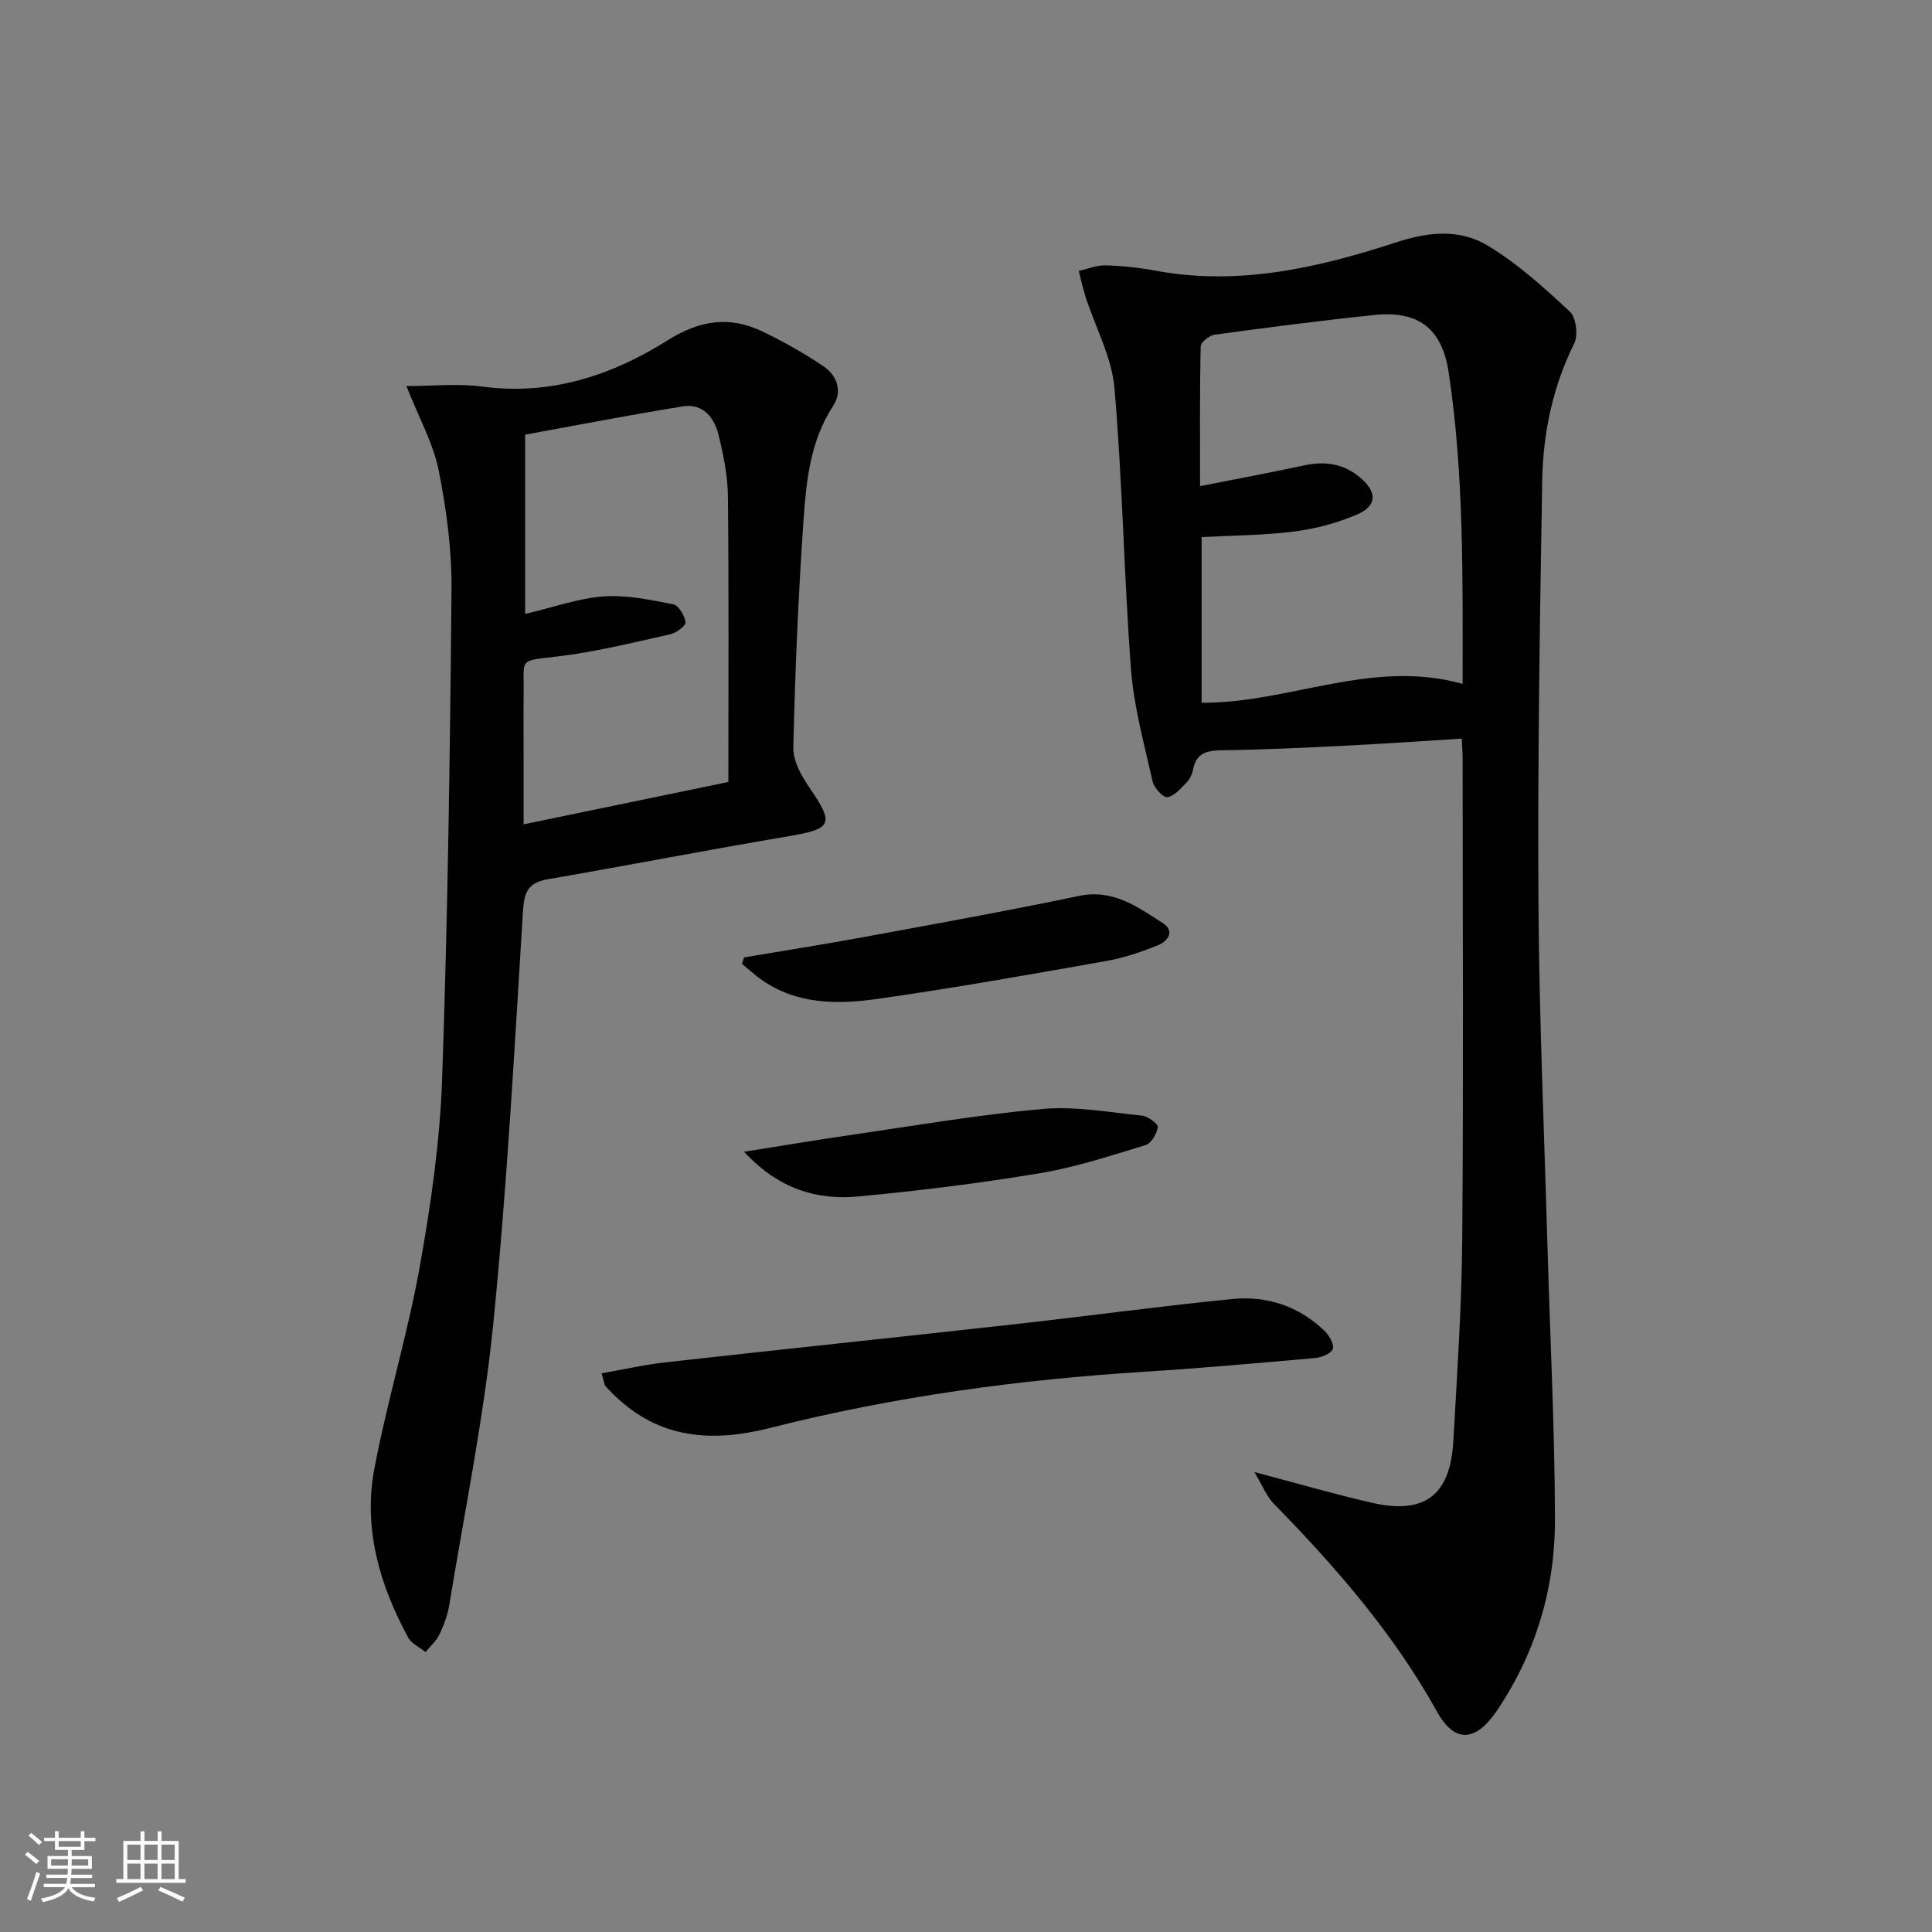
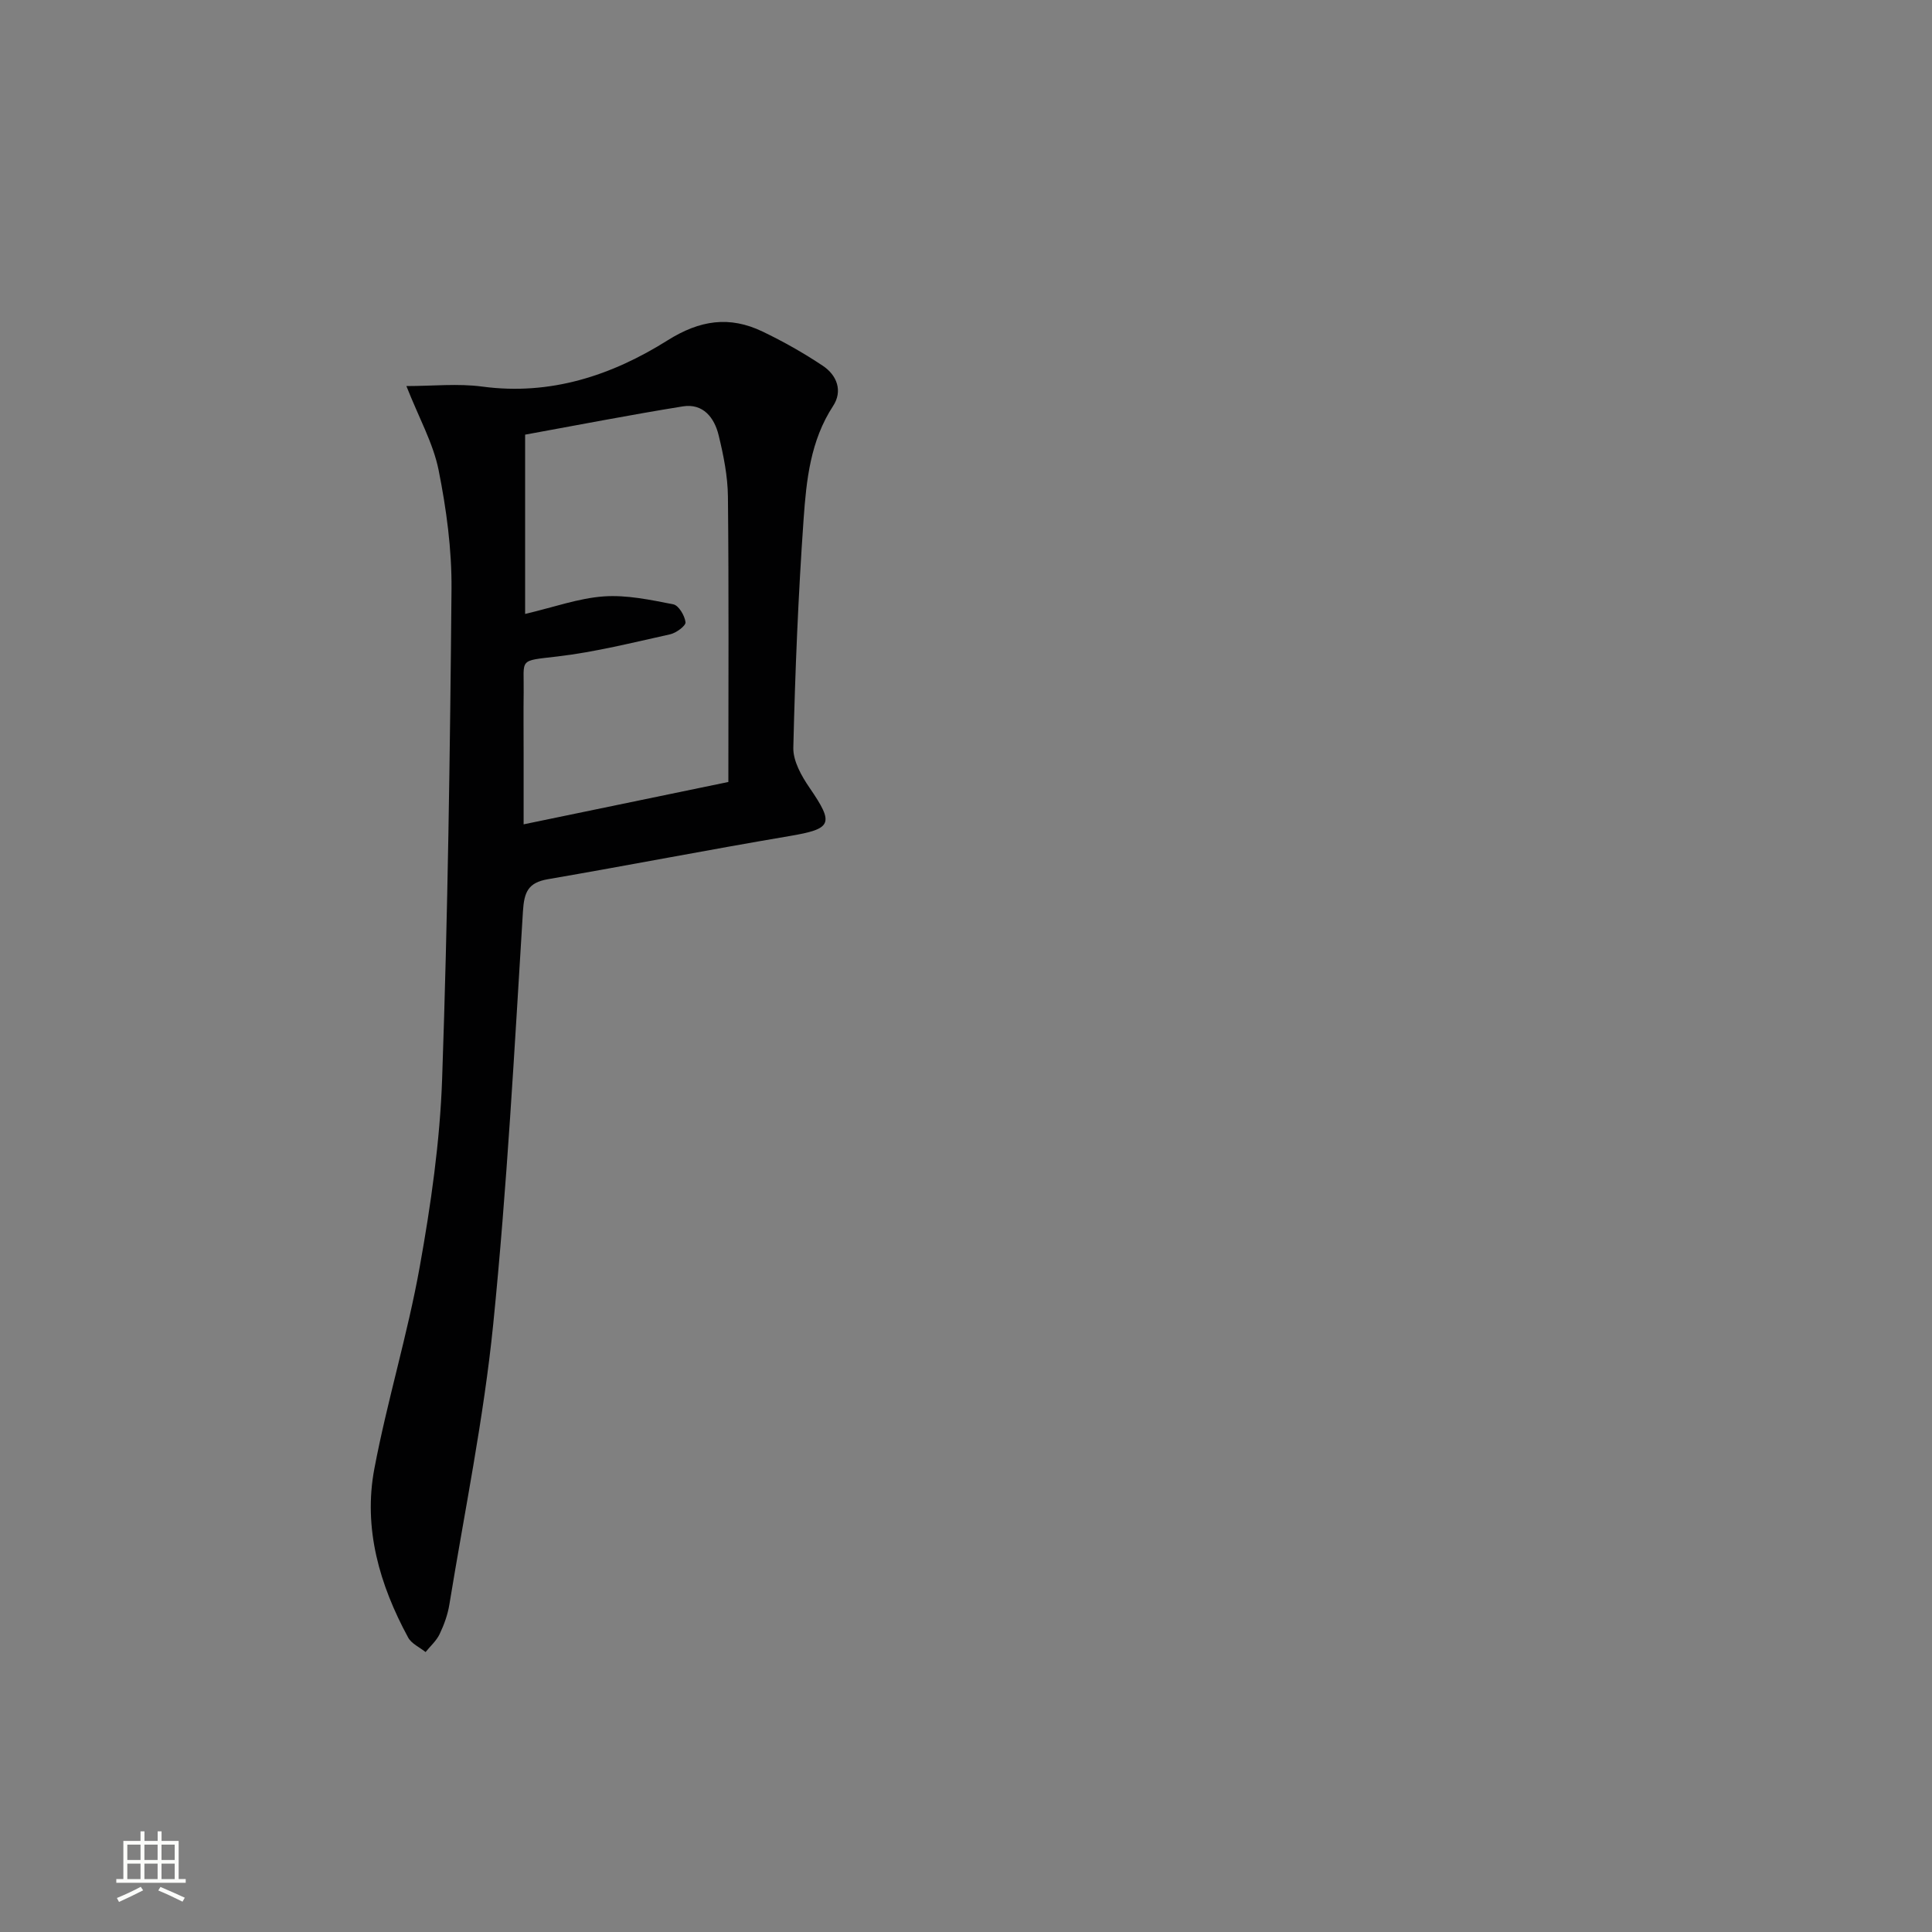
<svg xmlns="http://www.w3.org/2000/svg" enable-background="new 0 0 400 400" viewBox="0 0 400 400">
  <rect x="0" y="0" width="400" height="400" fill="#808080" stroke="none" />
-   <path d="m5.17 384 .55-.58c.85.61 1.65 1.24 2.4 1.87l-.59.64c-.83-.73-1.62-1.38-2.36-1.93m1.22 9.53-.82-.34c.71-1.76 1.37-3.64 1.98-5.63.24.13.5.25.76.36-.6 1.67-1.24 3.54-1.92 5.61m-.5-13.5.57-.54c.56.44 1.31 1.06 2.26 1.87l-.64.64c-.68-.66-1.41-1.32-2.19-1.97m3.25.46h2.24v-1.36h.77v1.36h4.57v-1.36h.76v1.36h2.28v.69h-2.28v1.84h-2.64v1.26h4.18v2.64h-4.21c0 .45-.02.86-.05 1.21h4.32v.69h-4.38c-.04.34-.1.75-.19 1.22h5.15v.69h-4.82c.87 1.19 2.51 1.92 4.93 2.19-.17.31-.3.57-.37.76-2.77-.49-4.52-1.41-5.26-2.76-.56 1.26-2.3 2.23-5.24 2.9-.12-.24-.26-.48-.43-.72 2.73-.55 4.38-1.34 4.96-2.38h-4.38v-.69h4.65c.1-.38.17-.79.21-1.22h-4.32v-.69h4.4c.03-.34.05-.75.05-1.21h-4.2v-2.64h4.23v-1.26h-2.69v-1.84h-2.24zm1.46 4.46v1.29h3.45c.01-.4.02-.57.01-.53v-.32-.45h-3.46zm1.55-2.59h4.57v-1.19h-4.57zm6.11 2.59h-3.42v.77c-.01.19-.01.37-.02.53h3.44z" fill="#fbfcfa" />
  <path d="m32.63 379.16h.82v1.98h3.54v7.89h1.46v.78h-14.37v-.78h1.46v-7.89h3.55v-1.98h.82v1.98h2.73v-1.98zm-3.49 11.48.5.73c-1.61.82-3.28 1.63-5 2.41-.13-.27-.28-.55-.44-.82 1.75-.72 3.4-1.49 4.94-2.32m-2.78-5.55h2.73v-3.18h-2.73zm0 3.95h2.73v-3.2h-2.73zm3.54-3.95h2.73v-3.18h-2.73zm0 3.95h2.73v-3.2h-2.73zm7.89 4.68c-1.84-.92-3.51-1.7-5.02-2.32l.45-.73c1.89.8 3.57 1.55 5.04 2.23zm-1.62-11.81h-2.73v3.18h2.73zm-2.73 7.13h2.73v-3.2h-2.73z" fill="#fbfcfa" />
  <g fill="#010102">
-     <path d="m259.7 304.77c9.19 2.42 16.77 4.64 24.46 6.39 10.82 2.45 16.11-1.61 16.74-12.82.78-13.94 1.73-27.89 1.84-41.85.27-33.15.09-66.3.08-99.45 0-1.14-.1-2.28-.18-4.12-8.17.51-16.05 1.07-23.95 1.46-8.47.42-16.94.83-25.42.95-3.17.04-5.58.37-6.26 4.01-.18.94-.67 1.97-1.33 2.65-1.19 1.22-2.53 2.83-3.99 3.06-.86.14-2.75-1.92-3.05-3.25-1.73-7.71-3.89-15.43-4.48-23.26-1.47-19.38-1.75-38.86-3.43-58.22-.55-6.38-3.92-12.52-5.95-18.78-.58-1.79-.96-3.63-1.44-5.45 1.86-.41 3.73-1.2 5.57-1.15 3.47.1 6.97.47 10.39 1.11 17.22 3.2 33.73-.64 49.81-5.89 6.92-2.26 13.27-2.75 19.07.78 6.12 3.72 11.57 8.66 16.84 13.58 1.3 1.21 1.75 4.88.91 6.58-4.47 9.01-6.46 18.58-6.63 28.42-.5 29.12-.96 58.26-.78 87.38.15 23.94 1.21 47.88 1.89 71.82.53 18.61 1.49 37.23 1.53 55.84.03 14.22-3.93 27.56-11.95 39.51-4.38 6.52-8.75 7.02-12.49.28-9-16.2-20.96-29.91-33.79-43.04-1.46-1.49-2.26-3.62-4.01-6.54zm43.12-163.18c.01-22.21.29-43.48-2.9-64.57-1.37-9.05-6.35-12.74-15.32-11.81-11.06 1.15-22.1 2.58-33.12 4.08-1.1.15-2.87 1.57-2.89 2.43-.21 9.44-.13 18.89-.13 28.93 7.64-1.51 14.62-2.8 21.56-4.3 4.36-.94 8.25-.35 11.67 2.59 3.48 2.99 3.42 5.83-.8 7.62-4.07 1.73-8.51 2.92-12.9 3.48-6.32.8-12.74.81-19.21 1.16v34.3c18.24.09 35.27-9.17 54.04-3.91z" />
    <path d="m84.14 79.93c5.44 0 10.67-.57 15.73.11 14.13 1.89 26.8-2.32 38.34-9.57 6.71-4.22 12.84-5.1 19.66-1.83 4.32 2.07 8.53 4.45 12.51 7.11 2.9 1.94 4.14 5.2 2.1 8.31-4.69 7.17-5.53 15.33-6.1 23.39-1.11 15.76-1.76 31.55-2.13 47.34-.07 2.76 1.69 5.88 3.36 8.31 5.15 7.51 4.68 8.5-4.23 10.01-16.67 2.82-33.27 6.05-49.94 8.92-4.1.71-4.92 2.64-5.17 6.66-1.76 28.53-3.3 57.1-6.16 85.53-1.96 19.43-5.92 38.66-9.07 57.96-.34 2.11-1.1 4.21-2.02 6.14-.66 1.39-1.92 2.49-2.91 3.72-1.23-.99-2.92-1.73-3.61-3.01-5.92-10.92-9.33-22.6-6.99-34.97 2.65-14 6.86-27.7 9.38-41.72 2.31-12.88 4.2-25.97 4.65-39.03 1.17-33.76 1.64-67.55 1.94-101.33.07-8.24-1.06-16.6-2.68-24.7-1.12-5.52-4.03-10.69-6.66-17.35zm24.58 47.18c5.97-1.4 11.07-3.26 16.27-3.63 4.75-.34 9.66.71 14.41 1.64 1.11.22 2.37 2.34 2.53 3.71.08.73-1.93 2.22-3.19 2.5-7.75 1.71-15.5 3.67-23.37 4.59-8.15.95-6.85.38-6.95 7.39-.06 4.16-.01 8.33-.01 12.49v14.87c14.74-3.05 28.6-5.92 42.39-8.77 0-20.11.11-39.58-.09-59.04-.04-4.27-.91-8.59-1.93-12.77-.88-3.62-3.21-6.63-7.42-5.95-10.93 1.76-21.8 3.88-32.64 5.85z" />
-     <path d="m124.56 284.33c4.58-.8 8.95-1.8 13.37-2.29 24.06-2.69 48.14-5.2 72.2-7.88 14.99-1.67 29.95-3.72 44.96-5.21 7.2-.72 13.84 1.46 19.16 6.62.95.92 2 2.71 1.7 3.69-.29.93-2.26 1.77-3.56 1.89-11.73 1.05-23.47 2.1-35.23 2.84-26.22 1.64-52.15 5.16-77.63 11.63-11.36 2.88-22.07 2.53-31.32-5.8-.99-.89-1.95-1.82-2.83-2.81-.3-.33-.3-.91-.82-2.68z" />
-     <path d="m154.06 198.22c8.28-1.4 16.58-2.7 24.84-4.22 14.83-2.74 29.68-5.41 44.44-8.5 7.1-1.49 12.15 2.24 17.39 5.61 2.62 1.68 1 3.78-.92 4.56-3.51 1.43-7.18 2.67-10.9 3.32-15.69 2.77-31.38 5.57-47.15 7.81-8.25 1.17-16.68 1.23-24.06-3.92-1.43-1-2.72-2.21-4.08-3.33.15-.45.3-.89.44-1.33z" />
-     <path d="m154.04 238.46c8.03-1.27 14.96-2.44 21.92-3.45 13.27-1.92 26.51-4.21 39.85-5.41 6.78-.61 13.76.68 20.62 1.38 1.23.13 3.35 1.69 3.27 2.37-.17 1.36-1.33 3.37-2.51 3.72-7.24 2.21-14.51 4.61-21.95 5.84-12.41 2.07-24.94 3.62-37.47 4.8-8.65.82-16.56-1.53-23.73-9.25z" />
  </g>
</svg>